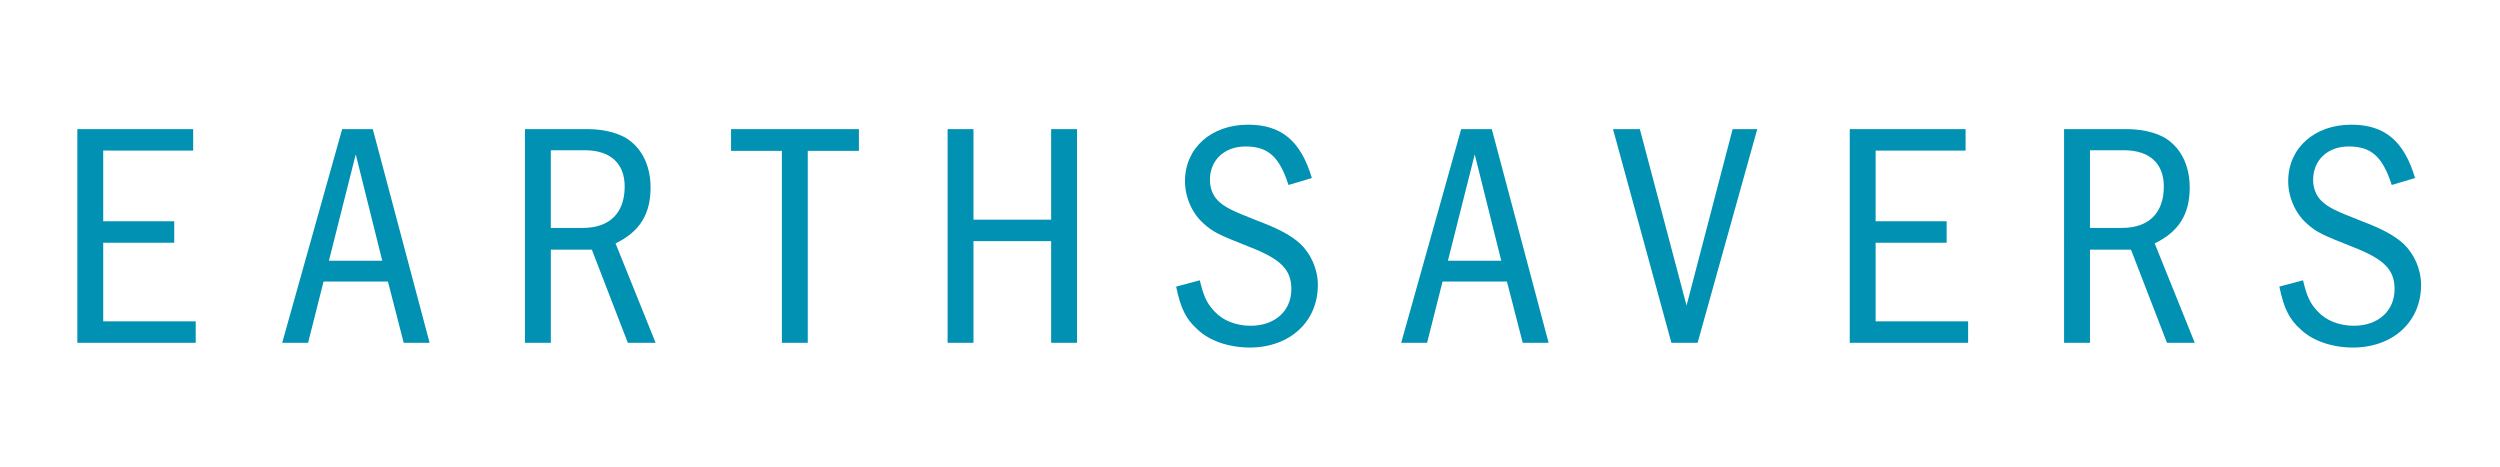
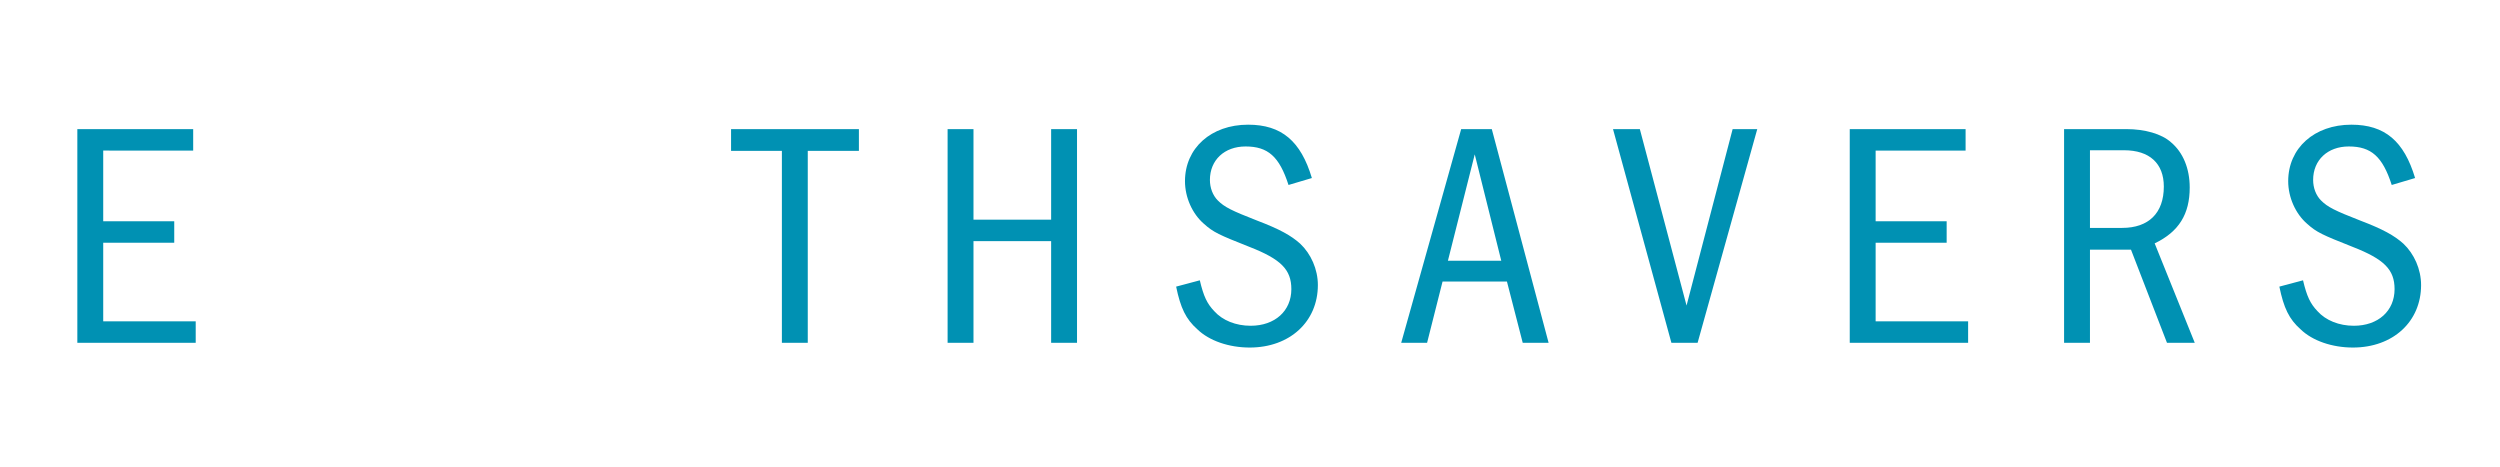
<svg xmlns="http://www.w3.org/2000/svg" version="1.1" id="Layer_1" x="0px" y="0px" viewBox="0 0 792 148" style="enable-background:new 0 0 792 148;" xml:space="preserve">
  <style type="text/css">
	.st0{fill:#0091B3;}
</style>
  <g>
    <path class="st0" d="M61.2,40.9v6.8H32.7v22.4h22.5v6.8H32.7v24.9H62v6.8H24.5V40.9H61.2z" />
-     <path class="st0" d="M118.1,40.9l18,67.7h-8.2l-5-19.4h-20.4l-4.9,19.4h-8.2l19-67.7H118.1z M112.7,48.9l-8.5,33.7h16.9L112.7,48.9   z" />
-     <path class="st0" d="M186,40.9c5.9,0,11.2,1.5,14.2,4.2c3.8,3.2,5.9,8.3,5.9,14.3c0,8.4-3.4,14-11.1,17.7l12.7,31.5h-8.8   l-11.4-29.5h-13v29.5h-8.2V40.9H186z M174.5,72.2h10.2c8.4,0,13.2-4.7,13.2-13.1c0-7.3-4.5-11.5-12.6-11.5h-10.8V72.2z" />
    <path class="st0" d="M272.1,40.9v6.9h-16.2v60.8h-8.2V47.8h-16.1v-6.9H272.1z" />
    <path class="st0" d="M308.4,40.9v28.7H333V40.9h8.2v67.7H333V76.4h-24.6v32.2h-8.2V40.9H308.4z" />
    <path class="st0" d="M408.2,58.6c-2.9-9-6.5-12.2-13.6-12.2c-6.7,0-11.3,4.3-11.3,10.6c0,2.5,0.9,4.9,2.5,6.5   c2.1,2.1,4.3,3.2,12.5,6.4c7.1,2.7,10.7,4.7,13.6,7.3c3.4,3.2,5.6,8.1,5.6,13.1c0,11.6-8.9,19.8-21.6,19.8   c-6.5,0-12.8-2.1-16.6-5.8c-3.6-3.2-5.3-6.7-6.7-13.5l7.5-2c1.2,5.1,2.3,7.4,4.6,9.8c2.6,2.9,6.8,4.6,11.5,4.6   c7.7,0,12.9-4.7,12.9-11.6c0-6.2-3.3-9.5-13.3-13.4c-9.6-3.8-11.4-4.6-14.4-7.3c-3.7-3.2-6-8.4-6-13.5c0-10.5,8.3-17.9,20-17.9   c10.6,0,16.7,5.2,20.2,16.9L408.2,58.6z" />
    <path class="st0" d="M472.6,40.9l18,67.7h-8.2l-5-19.4H457l-4.9,19.4h-8.2l19-67.7H472.6z M467.2,48.9l-8.5,33.7h16.9L467.2,48.9z" />
    <path class="st0" d="M519.5,40.9l14.8,55.9l14.6-55.9h7.8l-18.9,67.7h-8.3l-18.5-67.7H519.5z" />
    <path class="st0" d="M622.7,40.9v6.8h-28.5v22.4h22.5v6.8h-22.5v24.9h29.3v6.8h-37.5V40.9H622.7z" />
    <path class="st0" d="M673.6,40.9c5.9,0,11.2,1.5,14.2,4.2c3.8,3.2,5.9,8.3,5.9,14.3c0,8.4-3.4,14-11.1,17.7l12.7,31.5h-8.8   l-11.4-29.5h-13v29.5h-8.2V40.9H673.6z M662.1,72.2h10.2c8.4,0,13.2-4.7,13.2-13.1c0-7.3-4.5-11.5-12.6-11.5h-10.8L662.1,72.2   L662.1,72.2z" />
    <path class="st0" d="M757.7,58.6c-2.9-9-6.5-12.2-13.6-12.2c-6.7,0-11.3,4.3-11.3,10.6c0,2.5,0.9,4.9,2.5,6.5   c2.1,2.1,4.3,3.2,12.5,6.4c7.1,2.7,10.7,4.7,13.6,7.3c3.4,3.2,5.6,8.1,5.6,13.1c0,11.6-8.9,19.8-21.6,19.8   c-6.5,0-12.8-2.1-16.6-5.8c-3.6-3.2-5.3-6.7-6.7-13.5l7.5-2c1.2,5.1,2.3,7.4,4.6,9.8c2.6,2.9,6.8,4.6,11.5,4.6   c7.7,0,12.9-4.7,12.9-11.6c0-6.2-3.3-9.5-13.3-13.4c-9.6-3.8-11.4-4.6-14.4-7.3c-3.7-3.2-6-8.4-6-13.5c0-10.5,8.3-17.9,20-17.9   c10.6,0,16.7,5.2,20.2,16.9L757.7,58.6z" />
  </g>
</svg>